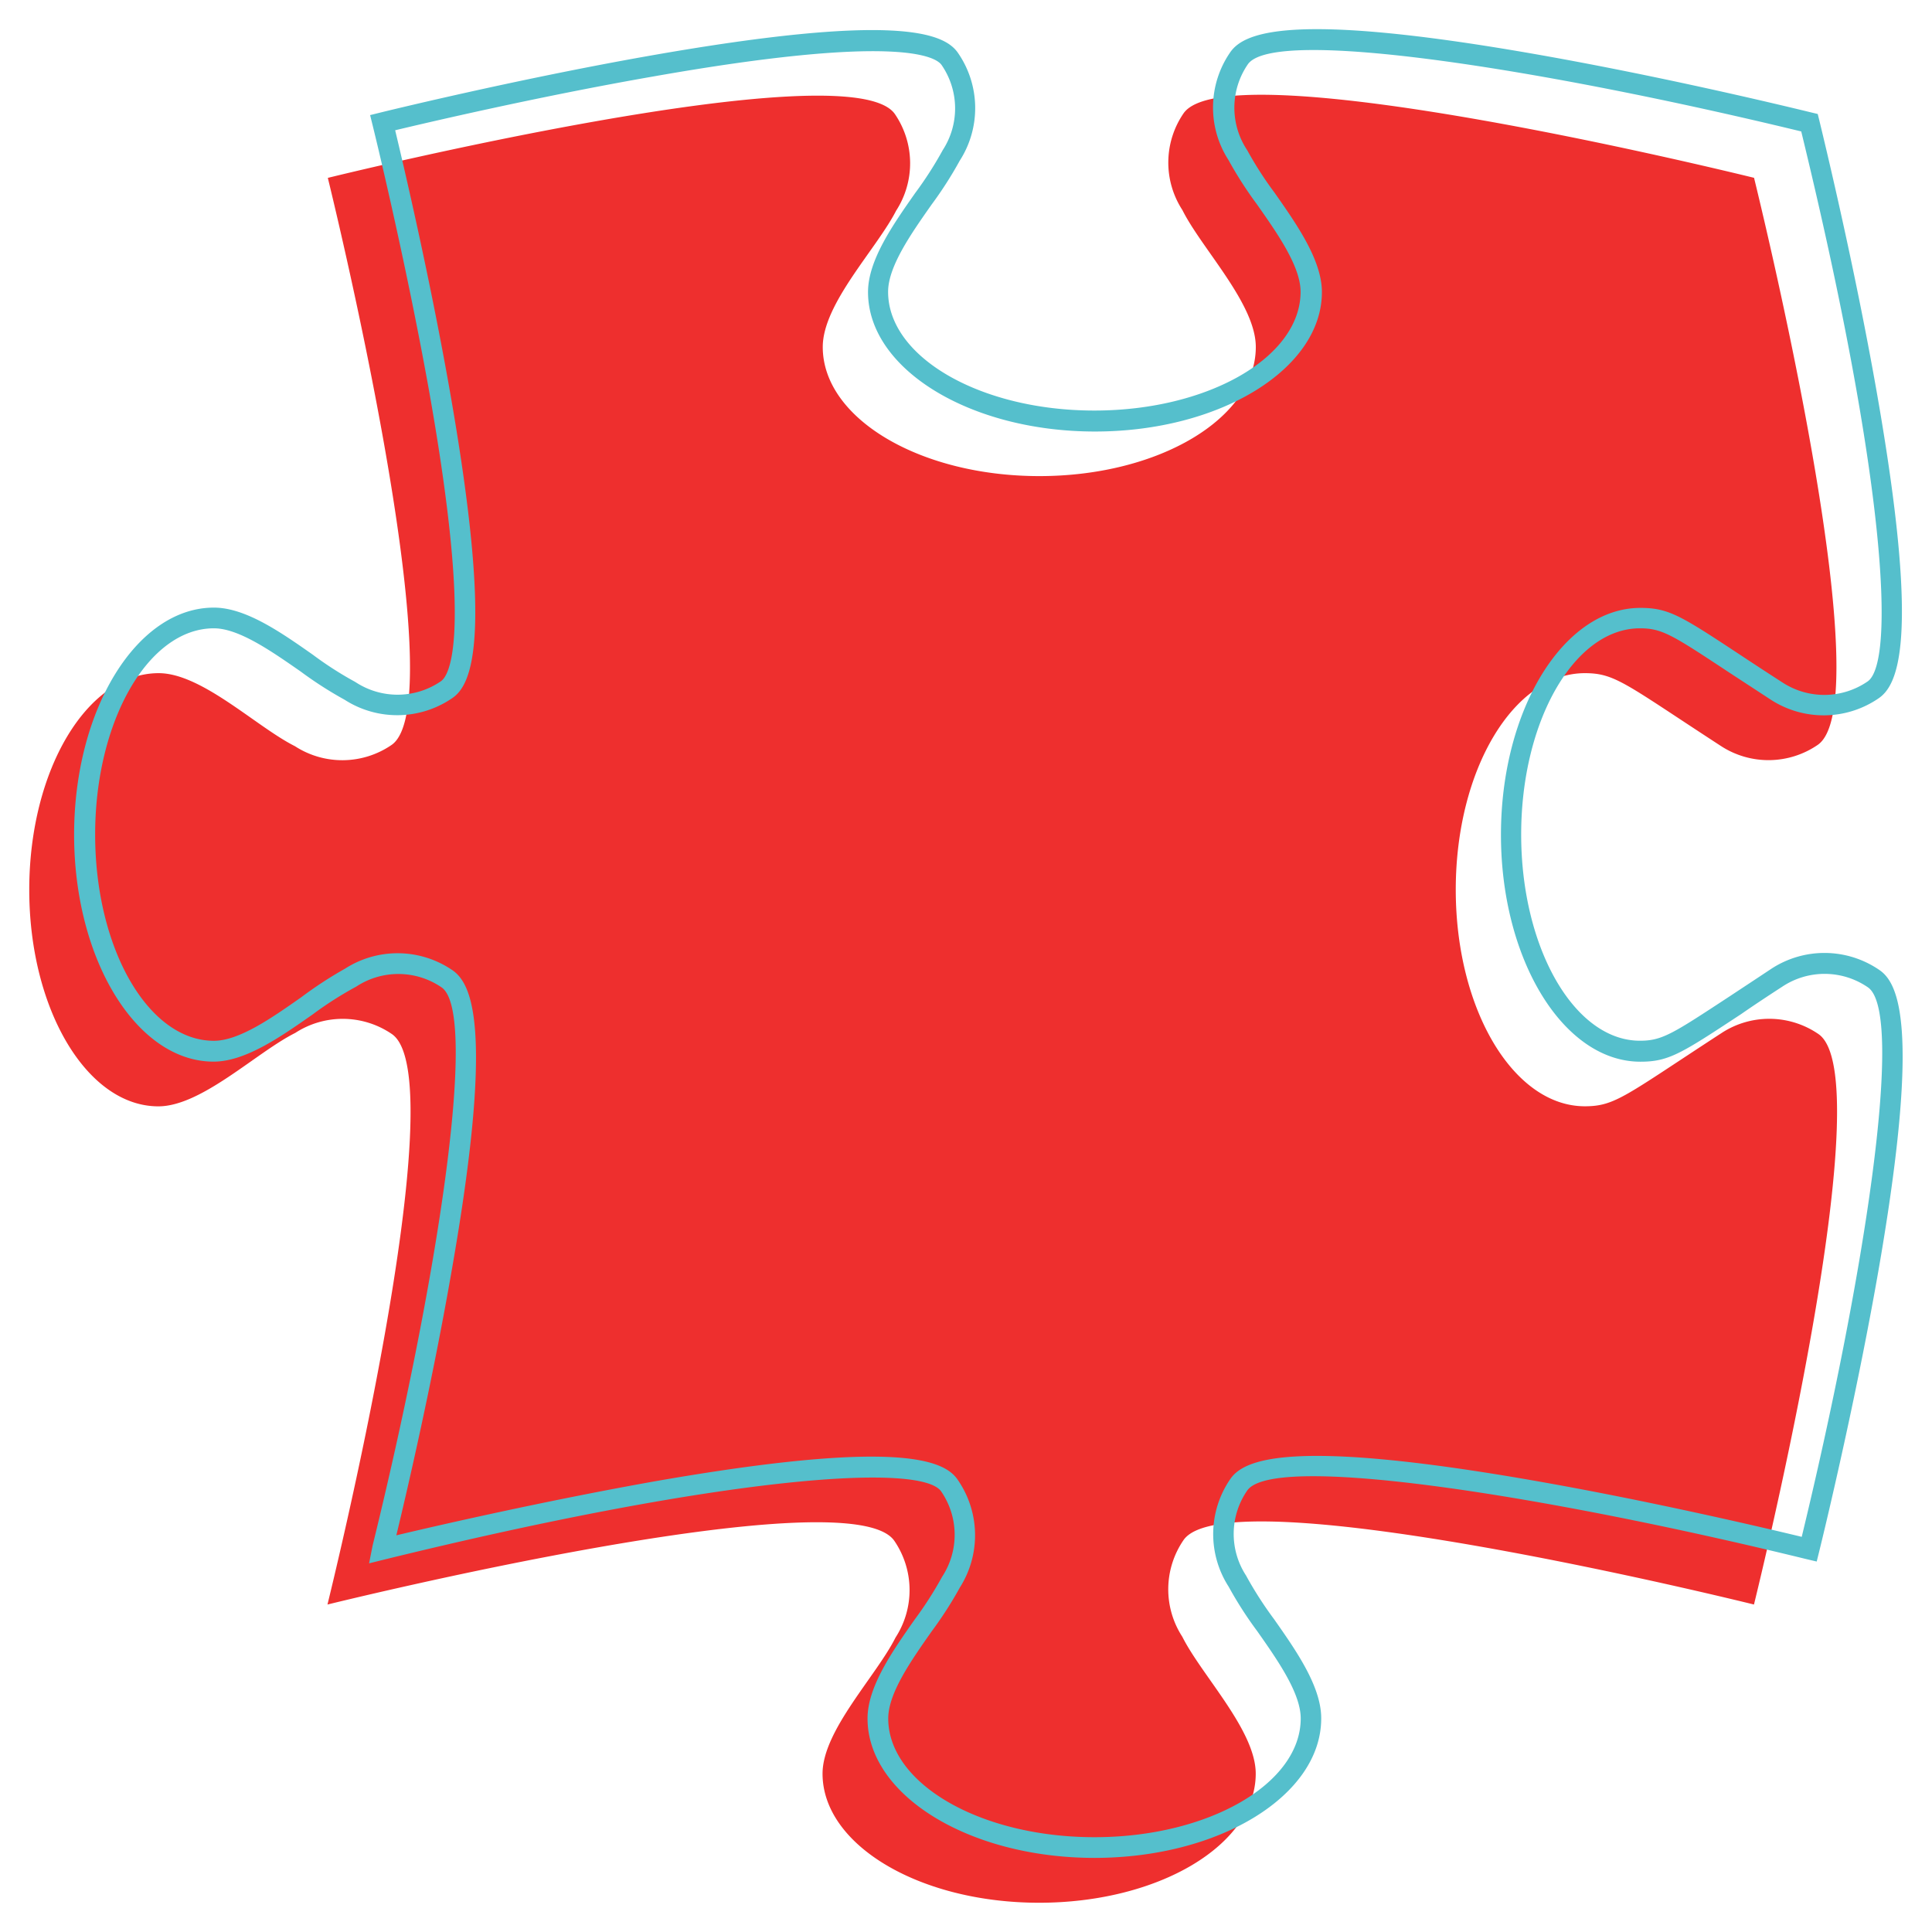
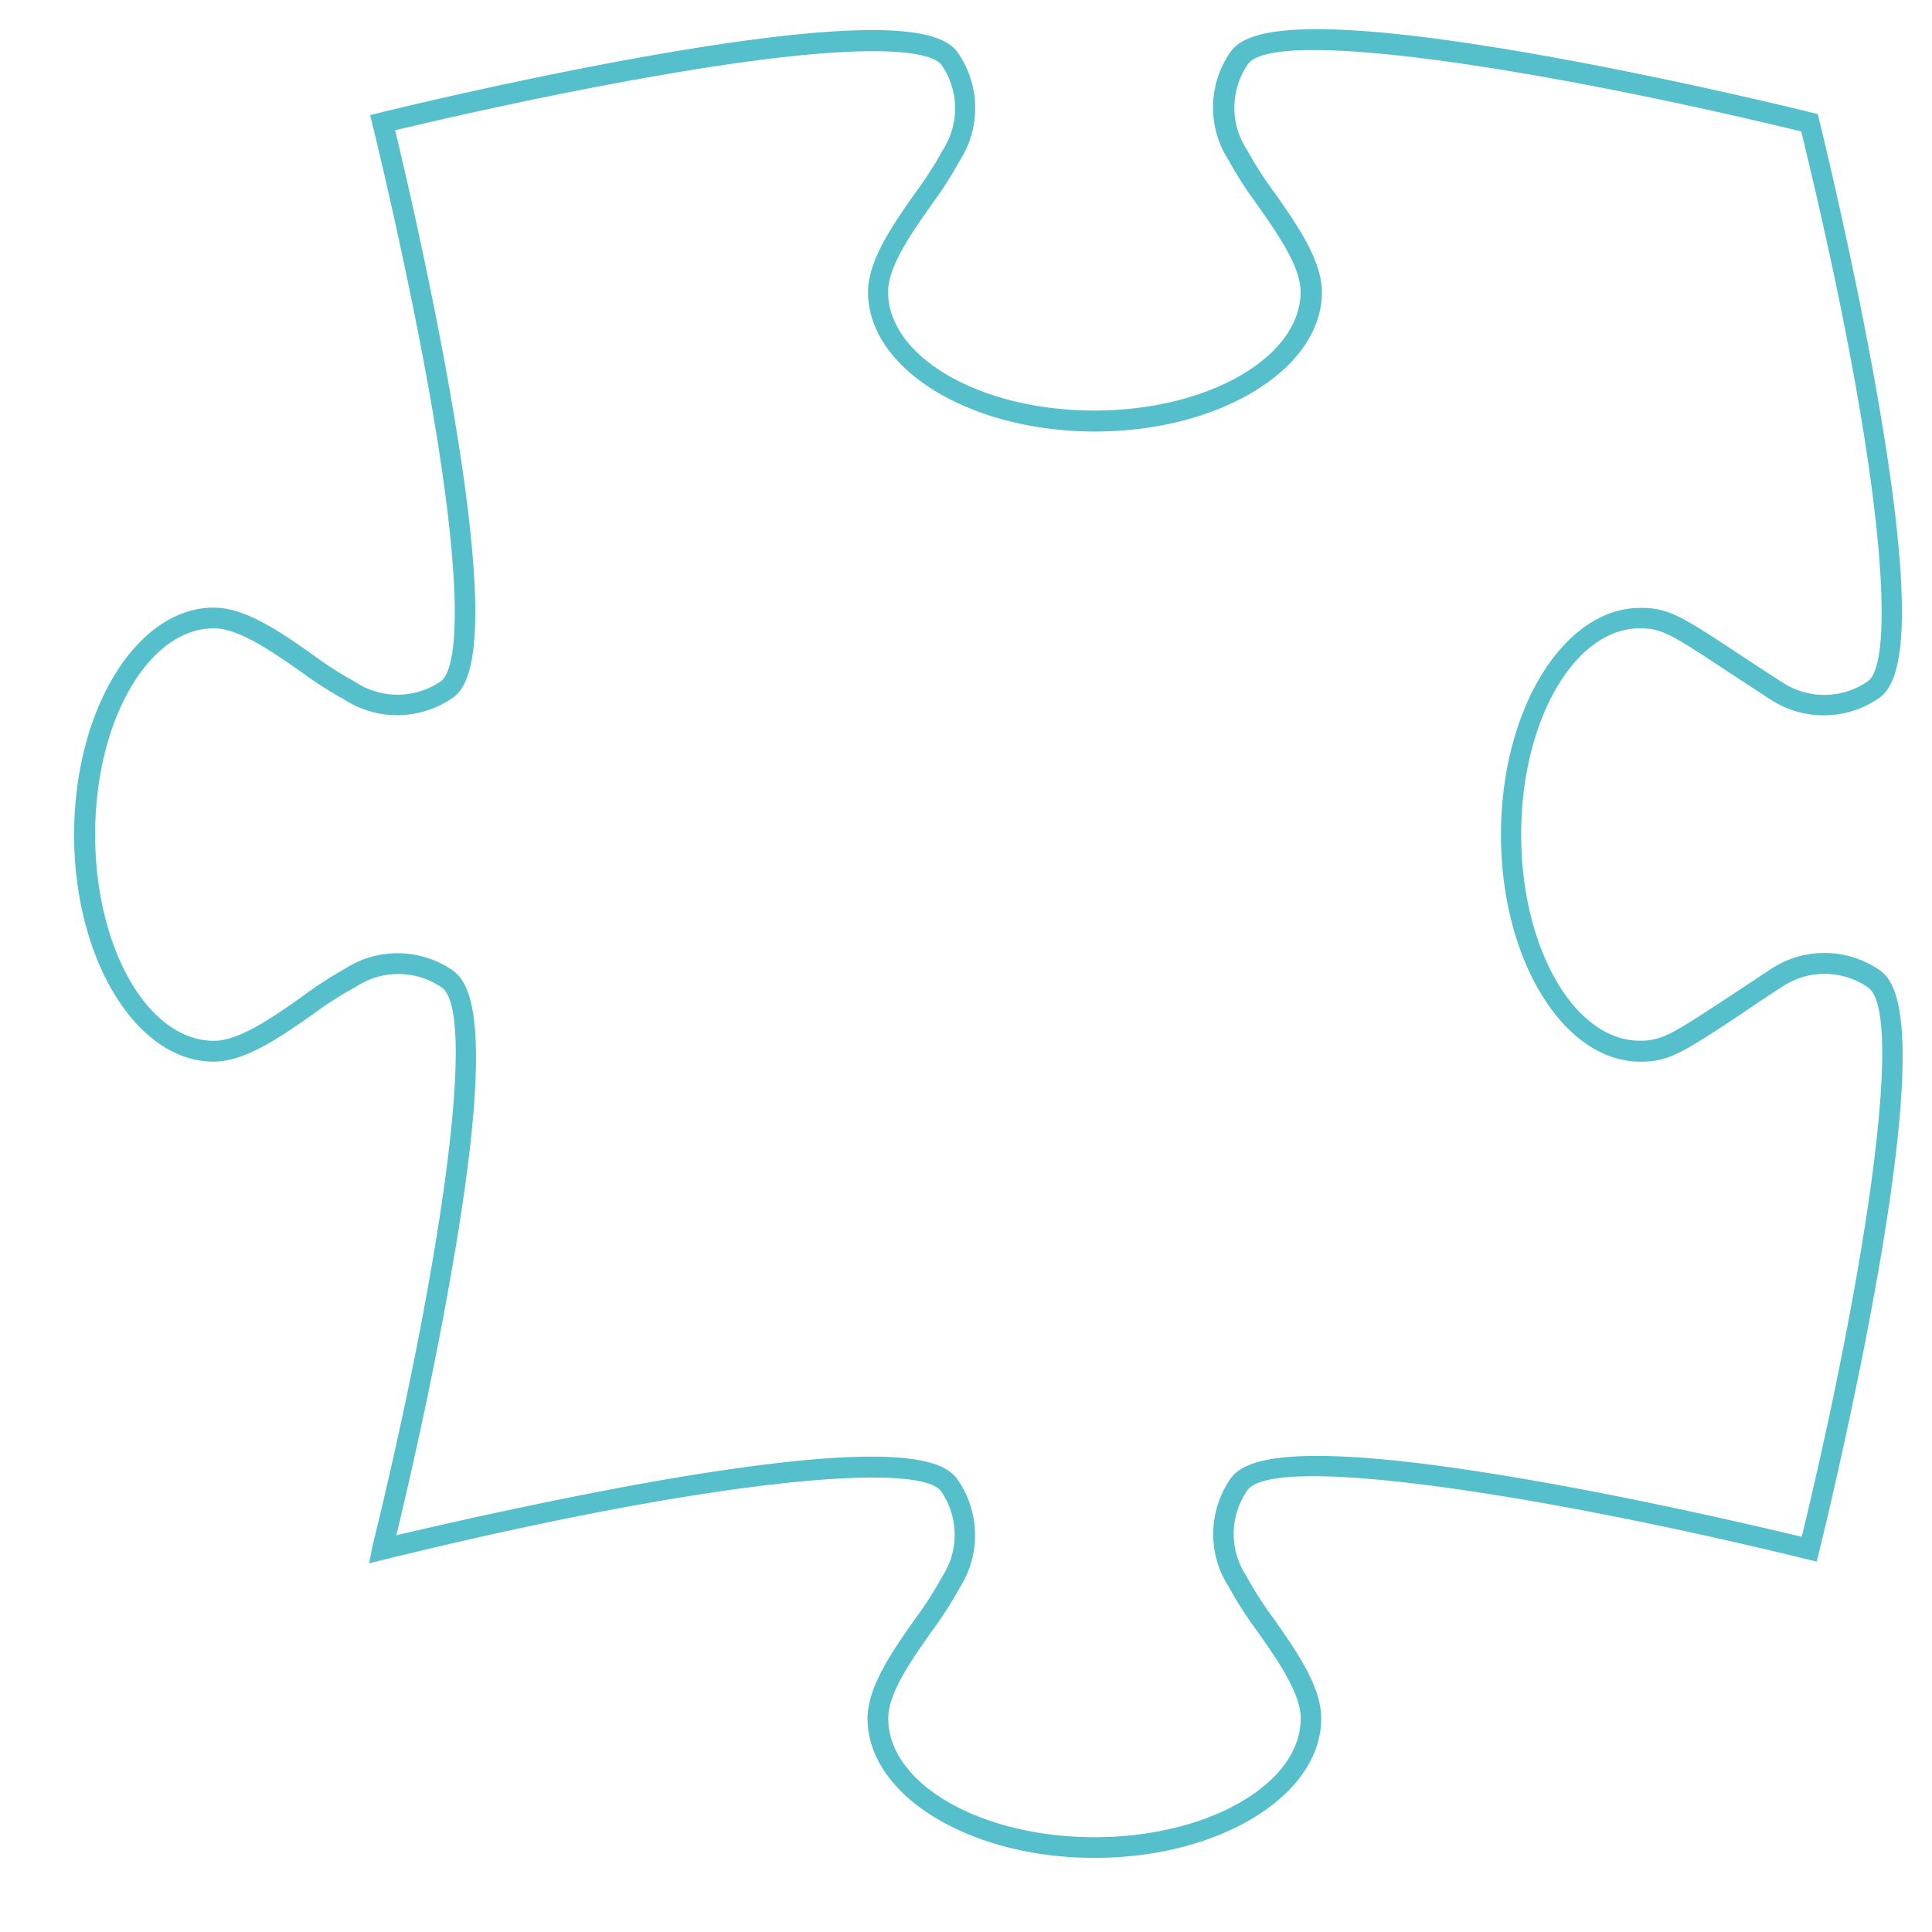
<svg xmlns="http://www.w3.org/2000/svg" id="Layer_1" data-name="Layer 1" viewBox="0 0 280 280">
  <defs>
    <style>.cls-1{fill:#ee2f2e;}.cls-2{fill:#55bfcc;}</style>
  </defs>
-   <path class="cls-1" d="M47.46,232.54c.21-.89,18.86-76.17,9.33-82.68a12.62,12.62,0,0,0-14-.16c-5.61,2.8-13.58,10.64-19.84,10.64-10.34,0-18.71-14.06-18.71-31.39S12.61,97.56,23,97.56c6.24,0,14.16,7.78,19.74,10.58a12.62,12.62,0,0,0,14-.17c9.48-6.49-9.23-82.19-9.23-82.19s75.7-18.71,82.19-9.24a12.64,12.64,0,0,1,.17,14C127,36.13,119.24,44,119.24,50.29,119.24,60.62,133.3,69,150.63,69S182,60.62,182,50.29c0-6.26-7.84-14.24-10.64-19.85a12.62,12.62,0,0,1,.16-14c6.52-9.52,81.8,9.12,82.69,9.33,2.59,10.6,18.11,76.11,9.22,82.19a12.62,12.62,0,0,1-14,.17c-13.84-9-15.33-10.57-19.74-10.57-10.33,0-18.71,14-18.71,31.38s8.38,31.39,18.71,31.39c4.42,0,5.9-1.57,19.85-10.64a12.61,12.61,0,0,1,14,.17c8.88,6.07-6.76,72.13-9.34,82.68-.89-.22-76.17-18.86-82.68-9.33a12.61,12.61,0,0,0-.17,14c2.81,5.61,10.64,13.58,10.64,19.84,0,10.34-14.06,18.71-31.39,18.71s-31.39-8.37-31.39-18.71c0-6.24,7.79-14.16,10.58-19.73a12.64,12.64,0,0,0-.17-14C123.16,213.83,48.22,232.36,47.46,232.54Z" />
  <path class="cls-2" d="M158.62,269.26c-18.13,0-32.89-9.06-32.89-20.21,0-4.61,3.63-9.77,6.83-14.33a53.77,53.77,0,0,0,3.91-6.08l.08-.14a11.09,11.09,0,0,0-.14-12.34c-2.9-4.23-31.49-2.21-80.54,9.82l-2.38.59L54,224C63.17,186.68,69.5,146.9,64,143.1A11.09,11.09,0,0,0,51.61,143l-.15.08A52.7,52.7,0,0,0,45.34,147c-4.58,3.21-9.76,6.86-14.39,6.86-11.14,0-20.21-14.76-20.21-32.89S19.81,88.06,31,88.06c4.62,0,9.78,3.63,14.33,6.82a51.1,51.1,0,0,0,6.08,3.91l.15.09a11.09,11.09,0,0,0,12.34-.15c1.2-.82,4.63-6.28-1.7-42C58.71,37.24,54.05,18.33,54,18.14l-.36-1.46,1.46-.36c.19-.05,19.2-4.73,38.76-8.19,36.24-6.41,43.05-3.32,45-.43a14.08,14.08,0,0,1,.23,15.59,56.28,56.28,0,0,1-4.1,6.39c-2.94,4.19-6.28,8.94-6.28,12.61,0,9.49,13.41,17.21,29.89,17.21s29.89-7.72,29.89-17.21c0-3.68-3.36-8.46-6.32-12.67a57.07,57.07,0,0,1-4.13-6.43,14.06,14.06,0,0,1,.24-15.59c1.95-2.86,8.59-5.95,43.61.14,18,3.13,35.54,7.32,40.5,8.53l1.05.25.22.89c1.3,5.36,5.81,24.26,8.93,42.9,5.48,32.7,2.44,39-.32,40.89a14.08,14.08,0,0,1-15.67.18l-6-3.92c-8.22-5.43-9.7-6.4-12.93-6.4-9.49,0-17.21,13.4-17.21,29.88s7.72,29.89,17.21,29.89c3.23,0,4.72-1,13-6.43,1.71-1.13,3.7-2.44,6.05-4a14.06,14.06,0,0,1,15.67.19c2.76,1.89,5.79,8.21.26,41.15-3.25,19.3-8.06,39.31-9,43.12l-.36,1.45-1.61-.38c-37.34-9.13-77.13-15.46-80.93-9.9a11.06,11.06,0,0,0-.15,12.33l.08.15a54.32,54.32,0,0,0,3.95,6.13c3.21,4.57,6.85,9.76,6.85,14.38C191.51,260.2,176.76,269.26,158.62,269.26Zm-19.5-39.2a56.47,56.47,0,0,1-4.11,6.39c-2.94,4.19-6.28,8.93-6.28,12.6,0,9.49,13.41,17.21,29.89,17.21s29.89-7.72,29.89-17.21c0-3.67-3.35-8.45-6.31-12.66a55.69,55.69,0,0,1-4.13-6.43,14.08,14.08,0,0,1,.23-15.6c1.95-2.85,8.61-5.94,43.7.17,16.8,2.92,33.58,6.86,39.12,8.2,8.95-37,15.07-75.89,9.59-79.64a11.07,11.07,0,0,0-12.34-.14c-2.34,1.52-4.32,2.83-6,4-8.69,5.72-10.5,6.92-14.63,6.92-11.14,0-20.21-14.76-20.21-32.89s9.07-32.88,20.21-32.88c4.13,0,5.93,1.18,14.59,6.89,1.69,1.12,3.66,2.41,6,3.92a11.09,11.09,0,0,0,12.34-.15c4-2.76,2.74-28.88-9.62-79.71-37.13-9-76.44-15.24-80.21-9.72a11.11,11.11,0,0,0-.15,12.34l.09.14a51.86,51.86,0,0,0,3.94,6.12c3.21,4.58,6.86,9.77,6.86,14.4,0,11.14-14.75,20.21-32.89,20.21s-32.89-9.07-32.89-20.21c0-4.62,3.63-9.78,6.82-14.33a54.38,54.38,0,0,0,3.92-6.08l.08-.15a11.09,11.09,0,0,0-.15-12.34c-.82-1.2-6.28-4.63-42,1.69C78,14,62.07,17.73,57.27,18.88c1.16,4.83,4.93,20.87,7.84,37.3,6.41,36.24,3.32,43.05.43,45a14.1,14.1,0,0,1-15.6.23,56.22,56.22,0,0,1-6.38-4.1C39.37,94.4,34.62,91.06,31,91.06c-9.49,0-17.21,13.41-17.21,29.89S21.46,150.84,31,150.84c3.68,0,8.45-3.36,12.66-6.31A57.66,57.66,0,0,1,50,140.39a14.08,14.08,0,0,1,15.6.24c2.85,2,6,8.6-.16,43.64-2.76,15.89-6.35,31.42-8,38.24,6-1.43,21.58-5,37.36-7.81,35.38-6.19,42.07-3.1,44-.24A14.12,14.12,0,0,1,139.12,230.06Zm-84-7,.36,1.46Z" />
</svg>